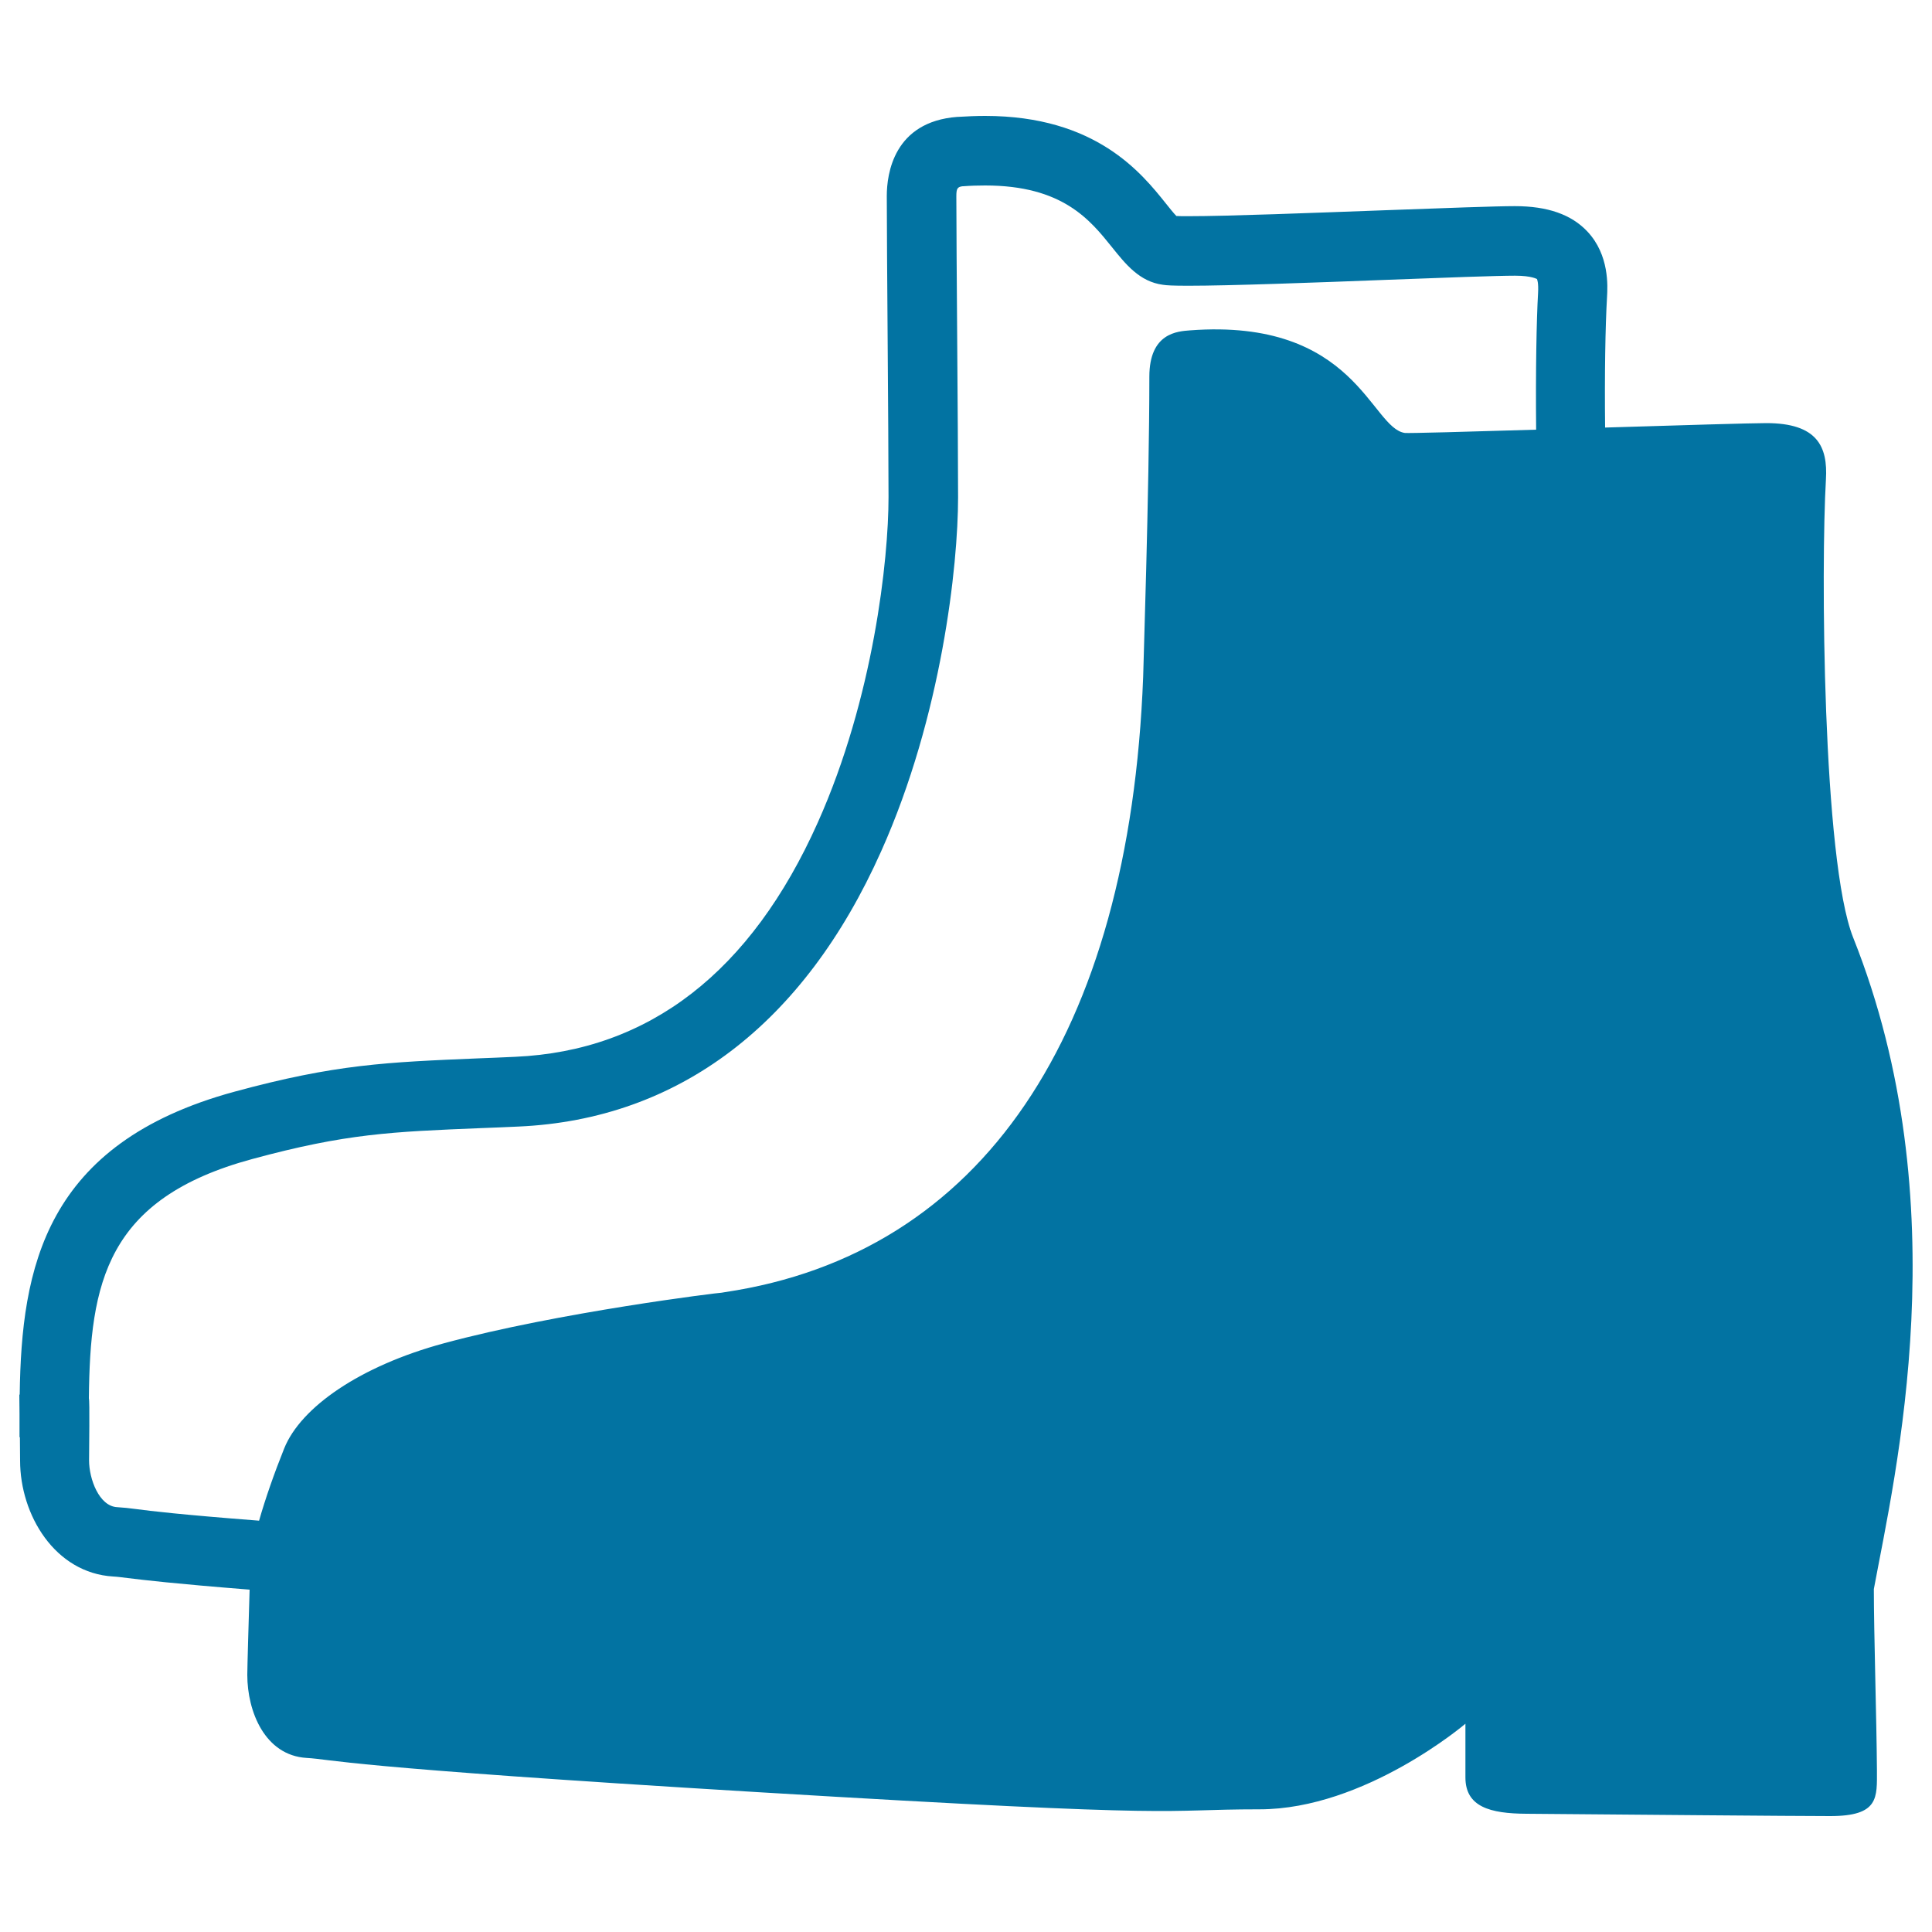
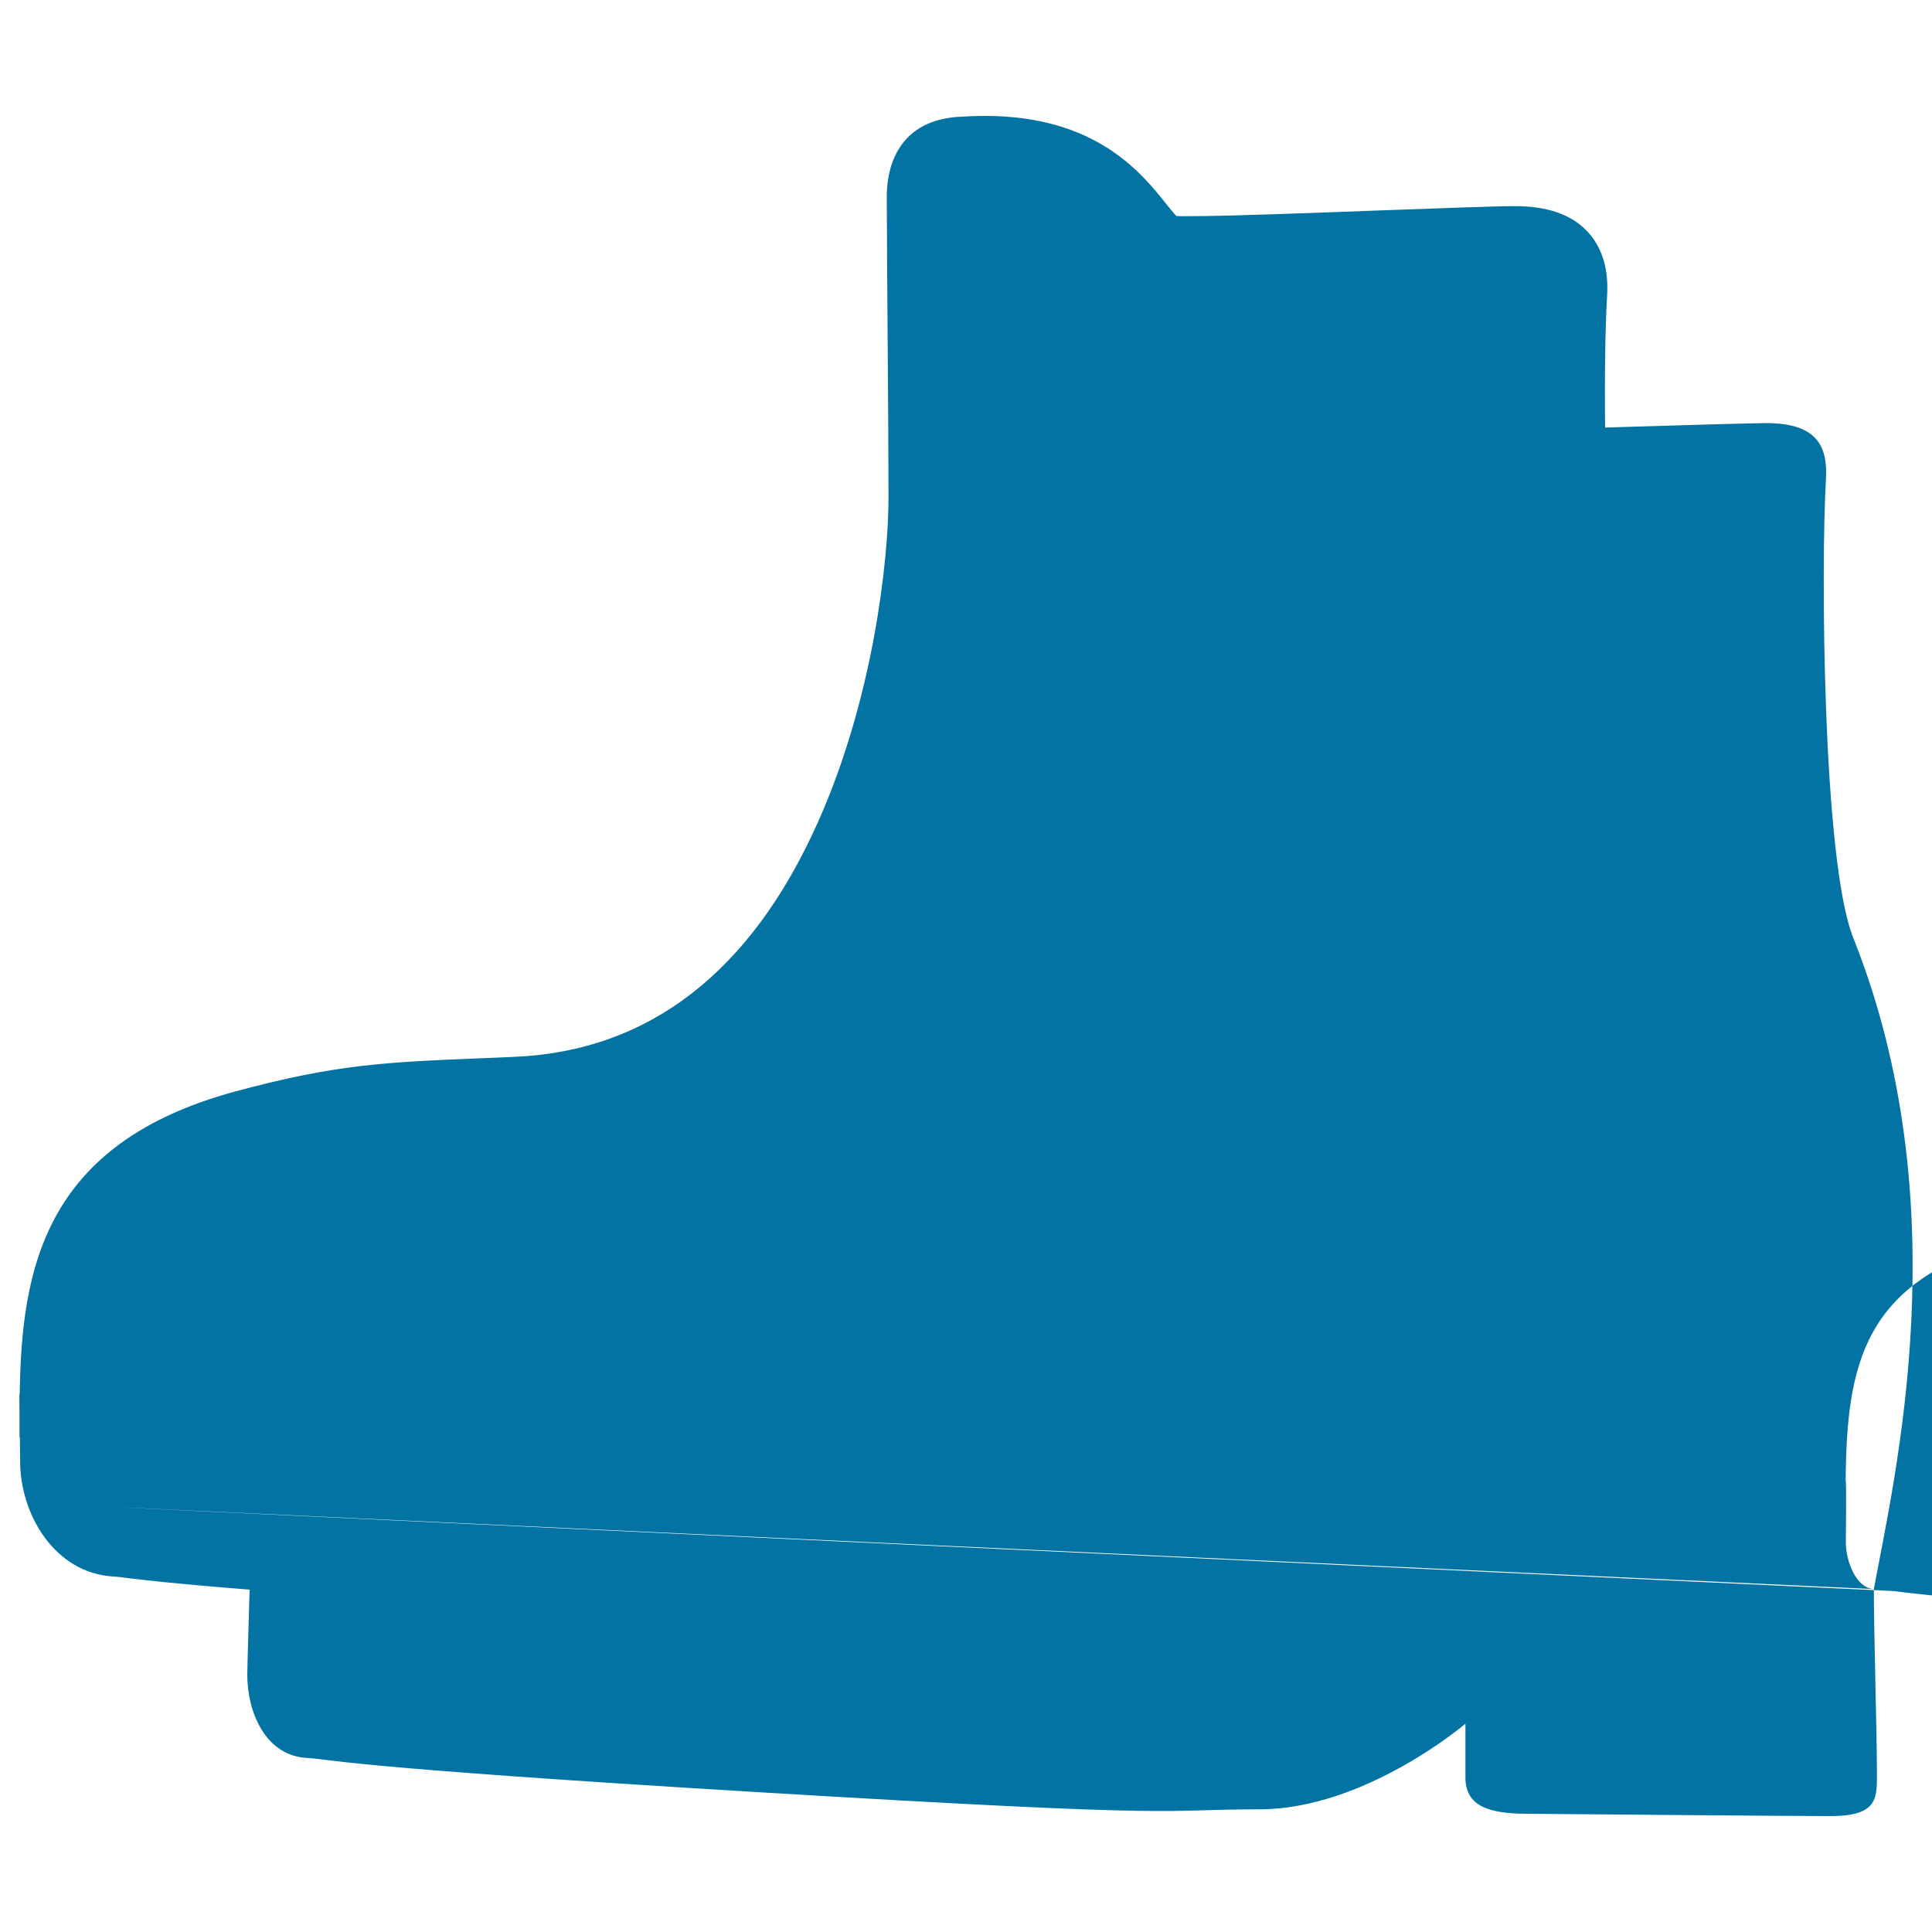
<svg xmlns="http://www.w3.org/2000/svg" viewBox="0 0 1000 1000" style="fill:#0273a2">
  <title>Pair Of Boots SVG icon</title>
  <g>
-     <path d="M969.9,822.5c11-59.4,44.3-199.2-10.7-337.2c-15.9-39.9-16.7-193-14.1-237.2c1-16.9-4.4-29.1-30.9-29.1c-7.5,0-44.3,1.1-83.4,2.3c-0.3-27.6,0.1-52.3,1-67.6c0.3-5.4,1.3-21.7-10.2-33.9c-8.3-8.8-20.6-13.1-37.5-13.1c-10.1,0-36.3,1-66.7,2.1c-38.3,1.4-81.8,3.1-102.2,3.1c-3,0-5,0-6.3-0.1c-1.5-1.5-3.6-4.2-5.3-6.3c-12.7-15.9-36.3-45.5-93.7-45.5c-4.5,0-9.3,0.2-14.1,0.5l-0.3,0c-32.9,2.5-36.5,29.5-36.5,40.9c0,27.3,0.9,121.5,0.9,155.9c0,32.2-7.7,103.8-36.6,168.4c-34.6,77.4-87.3,118.2-156.6,121.3c-6.8,0.3-13.1,0.6-19,0.8c-47.7,2-74,3-126.5,17.3C23,591.9,11.1,656.4,10.2,721.8l-0.2,0.1l0.1,9.9l0,12.1l0.2,0c0,4,0.1,8,0.1,12.1c0,28.1,18,58.2,48.2,60c2.2,0.1,4.1,0.4,7.5,0.8c8.3,1,22.9,2.8,63.1,6c-0.5,16.5-1.2,40.3-1.2,44.1c0,19,9.1,41.7,30.7,43c14,0.8,16.1,4.6,233.3,17.7c230.7,13.9,205.3,8.9,259.9,8.9c54.6,0,106.6-44.3,106.6-44.3s0,12.6,0,27.8s12.7,18.7,31.6,18.8c48.8,0.4,138.9,1.2,157.2,1.2c25.4,0,24.2-9.6,24.2-23.8C971.3,889.4,969.9,845.1,969.9,822.5z M60.6,780.1c-9.3-0.5-14.5-14.6-14.5-24.2c0-6.2,0.4-30.7-0.1-32.1c0.6-59.6,8.8-103.4,84.6-123.9c48.6-13.2,72-14.1,118.6-16c6-0.2,12.3-0.5,19.2-0.8c82.8-3.7,147.7-52.9,187.7-142.5c31.4-70.1,39.8-148.1,39.8-183.1c0-34.6-0.9-128.8-0.9-155.9c0-3.9,0.5-4.9,3.3-5.2l0.3,0c3.9-0.3,7.7-0.4,11.3-0.4c40.1,0,54.3,17.8,65.7,32c7,8.7,14.2,17.8,26.3,19.4c1.9,0.3,4.9,0.5,13.3,0.5c21.1,0,64.9-1.6,103.6-3.1c28.8-1.1,55.9-2.1,65.4-2.1c8.8,0,11.3,1.8,11.3,1.7c0.1,0.1,0.9,1.8,0.6,7.3c-0.8,13.6-1.3,40.1-1,70.7c-35.9,1.1-66.2,1.9-67.9,1.7c-17.7-2.4-25.5-59.6-111.3-53.1c-6.3,0.5-21,1.2-21,24c0,58.9-3.3,155.3-3.2,155.3c-7.1,185.6-83.8,298.7-216.4,318.5c-0.7,0.1-1.3,0.2-1.8,0.3c-0.1-0.2-84.5,10.1-143.8,26.2c-43.2,11.7-74,33-82.6,54.4c-5.1,12.7-9.8,26.1-13,37.4c-41.3-3.2-56-5-63.6-6C66.7,780.6,64,780.3,60.6,780.1z" />
+     <path d="M969.9,822.5c11-59.4,44.3-199.2-10.7-337.2c-15.9-39.9-16.7-193-14.1-237.2c1-16.9-4.4-29.1-30.9-29.1c-7.5,0-44.3,1.1-83.4,2.3c-0.3-27.6,0.1-52.3,1-67.6c0.3-5.4,1.3-21.7-10.2-33.9c-8.3-8.8-20.6-13.1-37.5-13.1c-10.1,0-36.3,1-66.7,2.1c-38.3,1.4-81.8,3.1-102.2,3.1c-3,0-5,0-6.3-0.1c-1.5-1.5-3.6-4.2-5.3-6.3c-12.7-15.9-36.3-45.5-93.7-45.5c-4.5,0-9.3,0.2-14.1,0.5l-0.3,0c-32.9,2.5-36.5,29.5-36.5,40.9c0,27.3,0.9,121.5,0.9,155.9c0,32.2-7.7,103.8-36.6,168.4c-34.6,77.4-87.3,118.2-156.6,121.3c-6.8,0.3-13.1,0.6-19,0.8c-47.7,2-74,3-126.5,17.3C23,591.9,11.1,656.4,10.2,721.8l-0.2,0.1l0.1,9.9l0,12.1l0.2,0c0,4,0.1,8,0.1,12.1c0,28.1,18,58.2,48.2,60c2.2,0.1,4.1,0.4,7.5,0.8c8.3,1,22.9,2.8,63.1,6c-0.5,16.5-1.2,40.3-1.2,44.1c0,19,9.1,41.7,30.7,43c14,0.8,16.1,4.6,233.3,17.7c230.7,13.9,205.3,8.9,259.9,8.9c54.6,0,106.6-44.3,106.6-44.3s0,12.6,0,27.8s12.7,18.7,31.6,18.8c48.8,0.4,138.9,1.2,157.2,1.2c25.4,0,24.2-9.6,24.2-23.8C971.3,889.4,969.9,845.1,969.9,822.5z c-9.3-0.5-14.5-14.6-14.5-24.2c0-6.2,0.4-30.7-0.1-32.1c0.6-59.6,8.8-103.4,84.6-123.9c48.6-13.2,72-14.1,118.6-16c6-0.2,12.3-0.5,19.2-0.8c82.8-3.7,147.7-52.9,187.7-142.5c31.4-70.1,39.8-148.1,39.8-183.1c0-34.6-0.9-128.8-0.9-155.9c0-3.9,0.5-4.9,3.3-5.2l0.3,0c3.9-0.3,7.7-0.4,11.3-0.4c40.1,0,54.3,17.8,65.7,32c7,8.7,14.2,17.8,26.3,19.4c1.9,0.3,4.9,0.5,13.3,0.5c21.1,0,64.9-1.6,103.6-3.1c28.8-1.1,55.9-2.1,65.4-2.1c8.8,0,11.3,1.8,11.3,1.7c0.1,0.1,0.9,1.8,0.6,7.3c-0.8,13.6-1.3,40.1-1,70.7c-35.9,1.1-66.2,1.9-67.9,1.7c-17.7-2.4-25.5-59.6-111.3-53.1c-6.3,0.5-21,1.2-21,24c0,58.9-3.3,155.3-3.2,155.3c-7.1,185.6-83.8,298.7-216.4,318.5c-0.7,0.1-1.3,0.2-1.8,0.3c-0.1-0.2-84.5,10.1-143.8,26.2c-43.2,11.7-74,33-82.6,54.4c-5.1,12.7-9.8,26.1-13,37.4c-41.3-3.2-56-5-63.6-6C66.7,780.6,64,780.3,60.6,780.1z" />
  </g>
</svg>